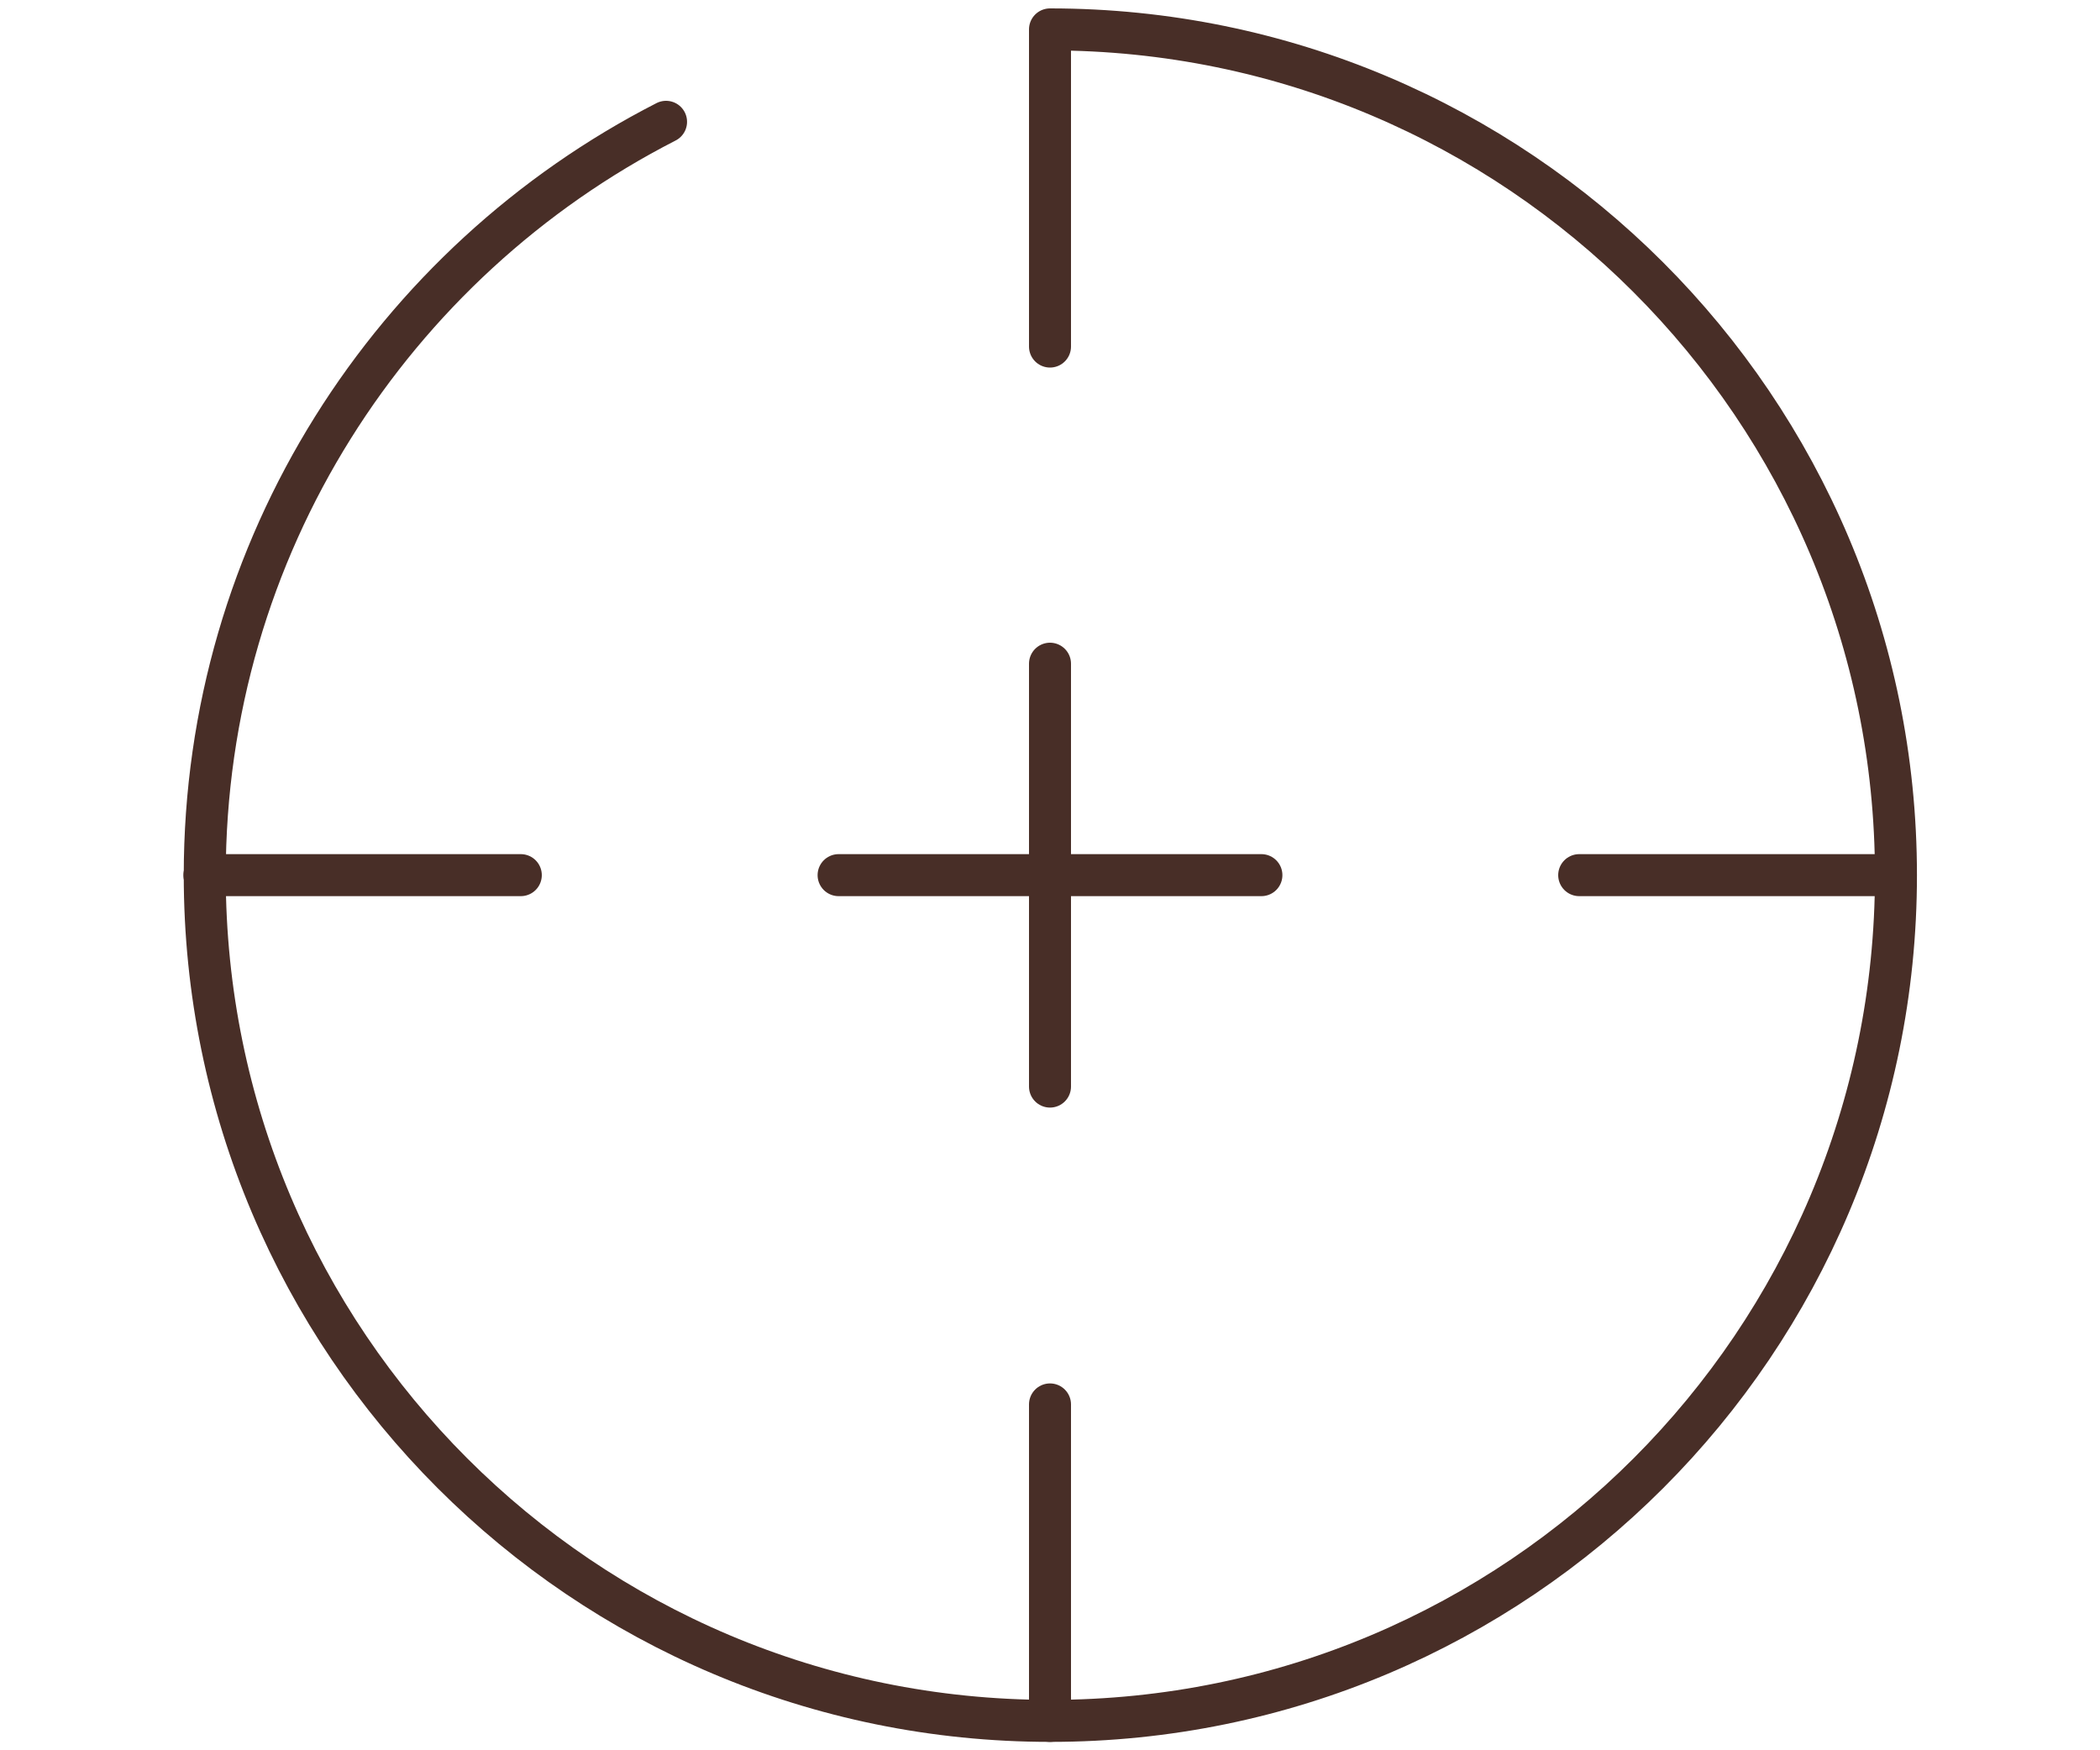
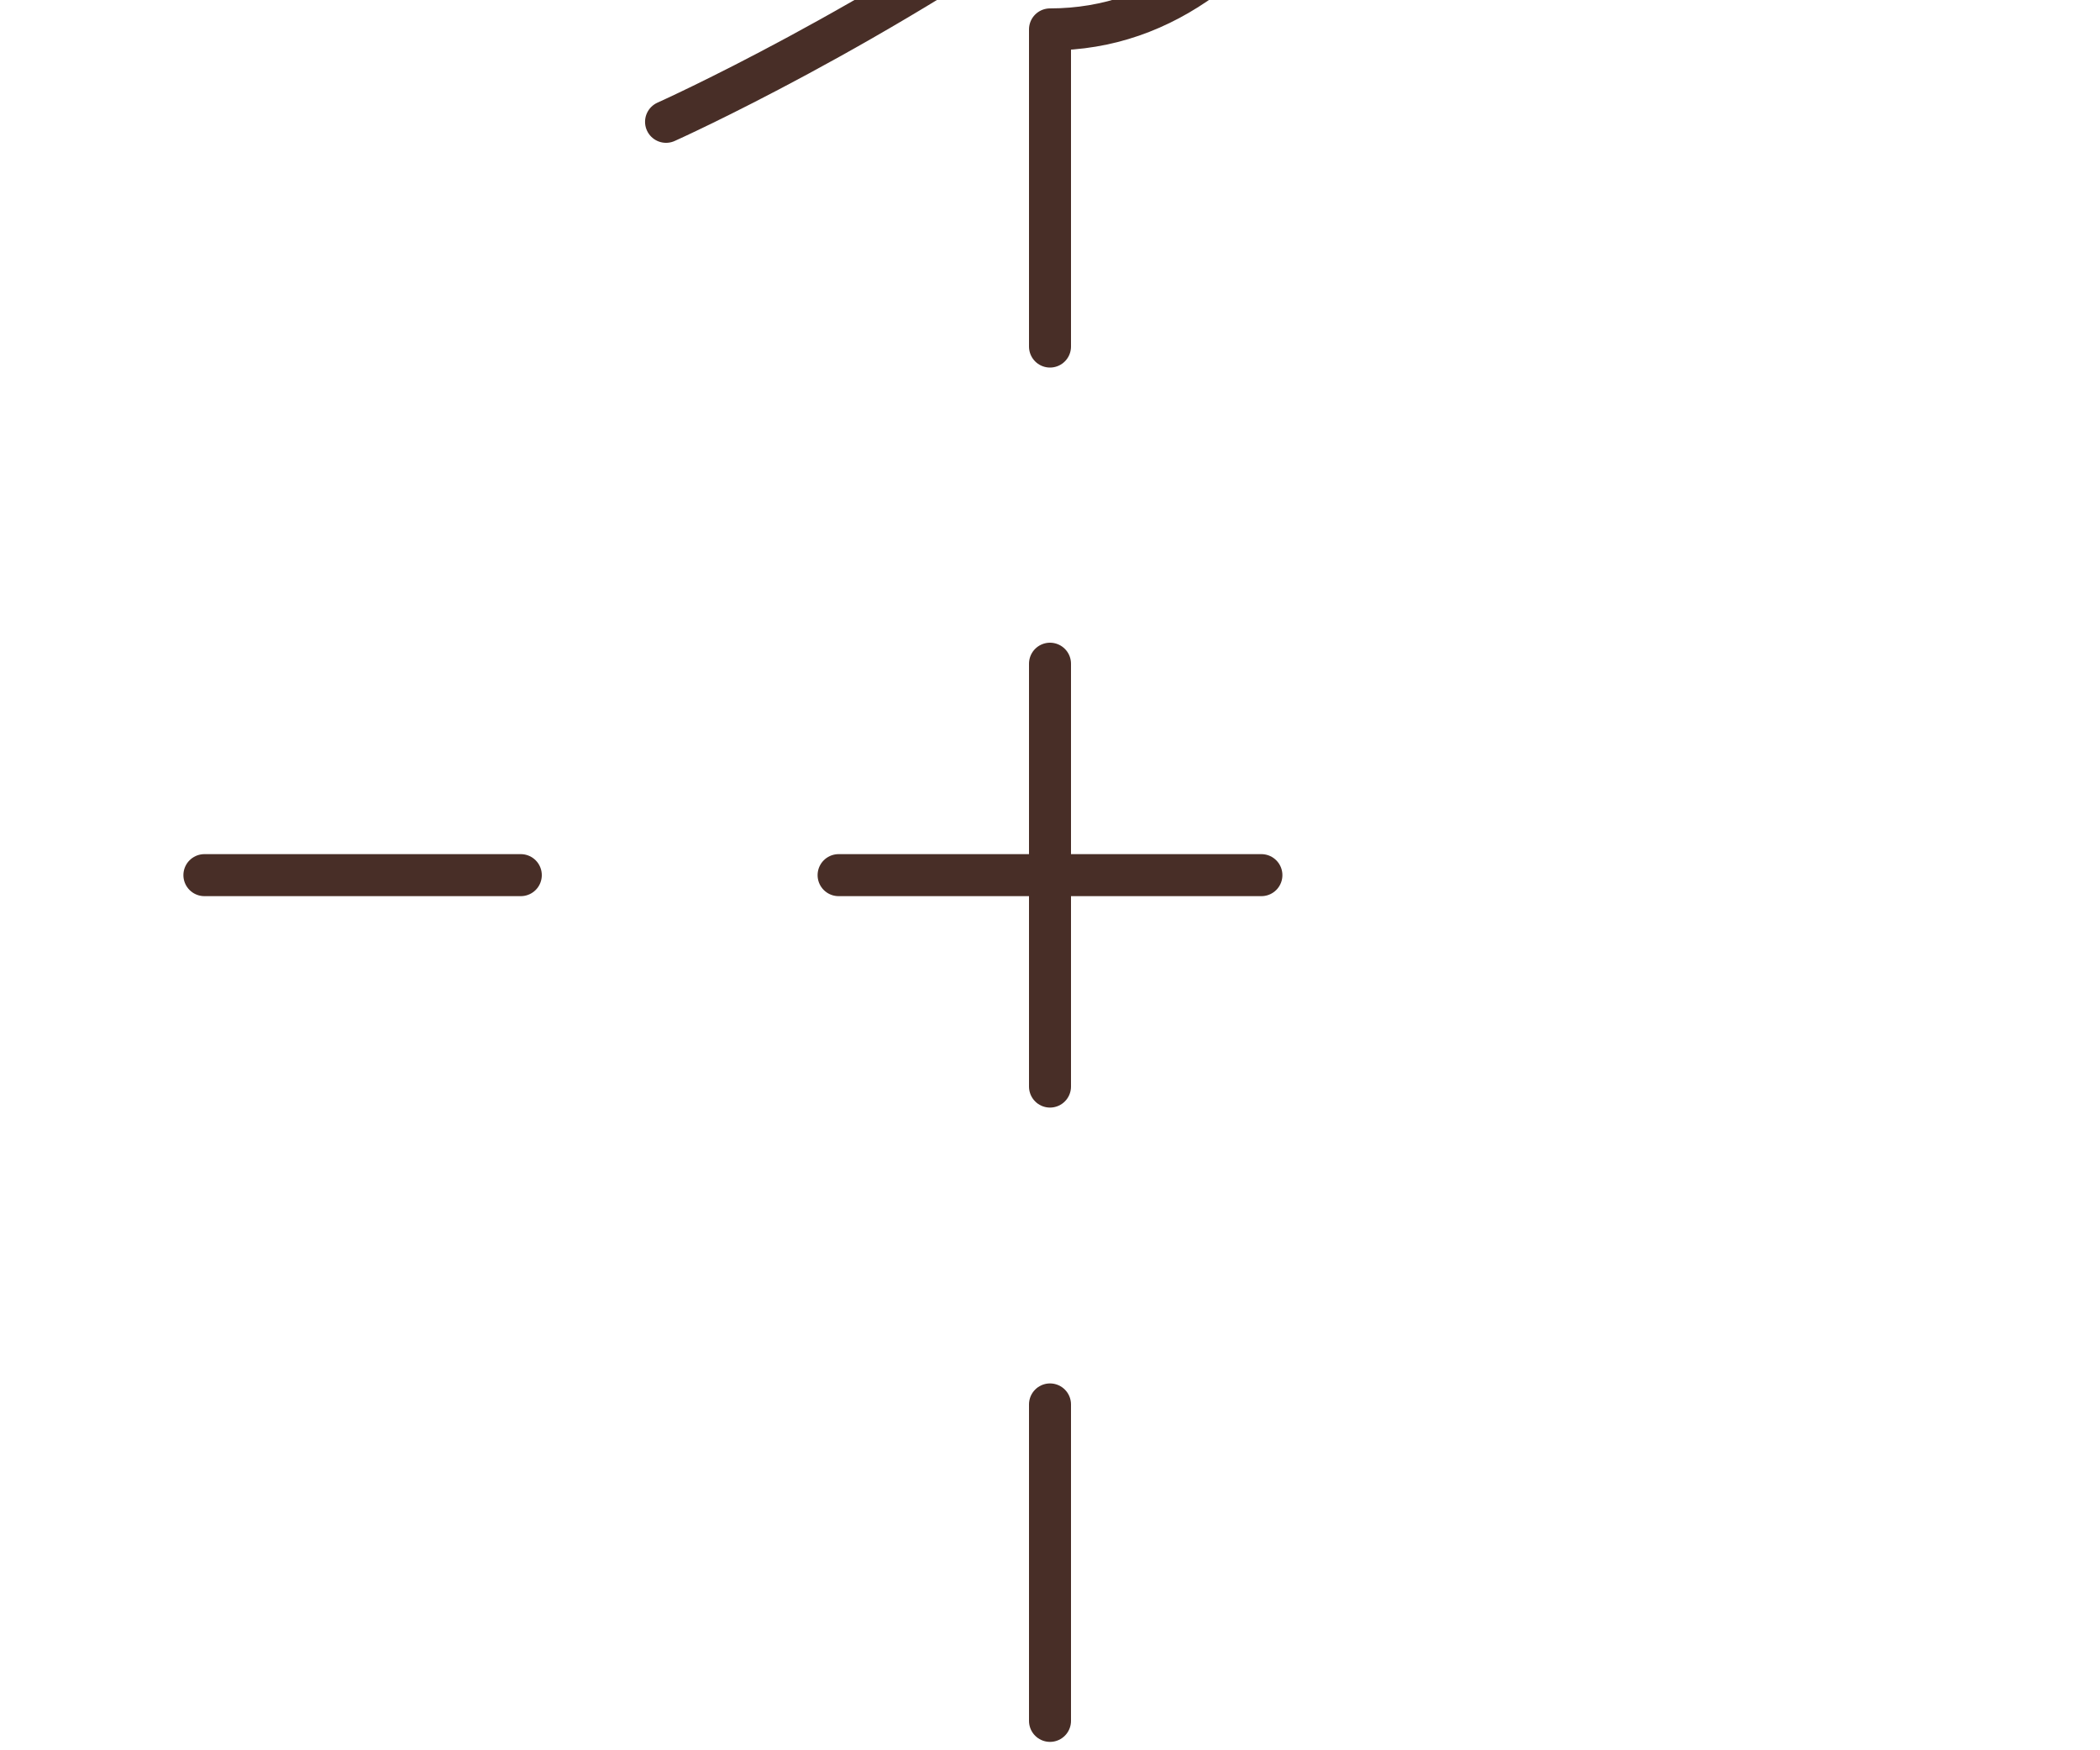
<svg xmlns="http://www.w3.org/2000/svg" id="_Слой_1" viewBox="0 0 60 50">
  <defs>
    <style>.cls-1{fill:none;stroke:#482e27;stroke-linecap:round;stroke-linejoin:round;stroke-width:1.2px;}</style>
  </defs>
-   <path class="cls-1" d="m19.03,3.48c-7.82,4-13.18,12.14-13.18,21.52,0,13.34,10.81,24.16,24.16,24.16s24.16-10.81,24.16-24.16S43.34.84,30,.84v9.06" />
+   <path class="cls-1" d="m19.03,3.48s24.16-10.81,24.16-24.16S43.34.84,30,.84v9.06" />
  <line class="cls-1" x1="5.84" y1="25" x2="14.88" y2="25" />
-   <line class="cls-1" x1="45.12" y1="25" x2="54.16" y2="25" />
  <line class="cls-1" x1="30" y1="40.12" x2="30" y2="49.16" />
  <line class="cls-1" x1="30" y1="18.96" x2="30" y2="31.04" />
  <line class="cls-1" x1="36.04" y1="25" x2="23.96" y2="25" />
</svg>